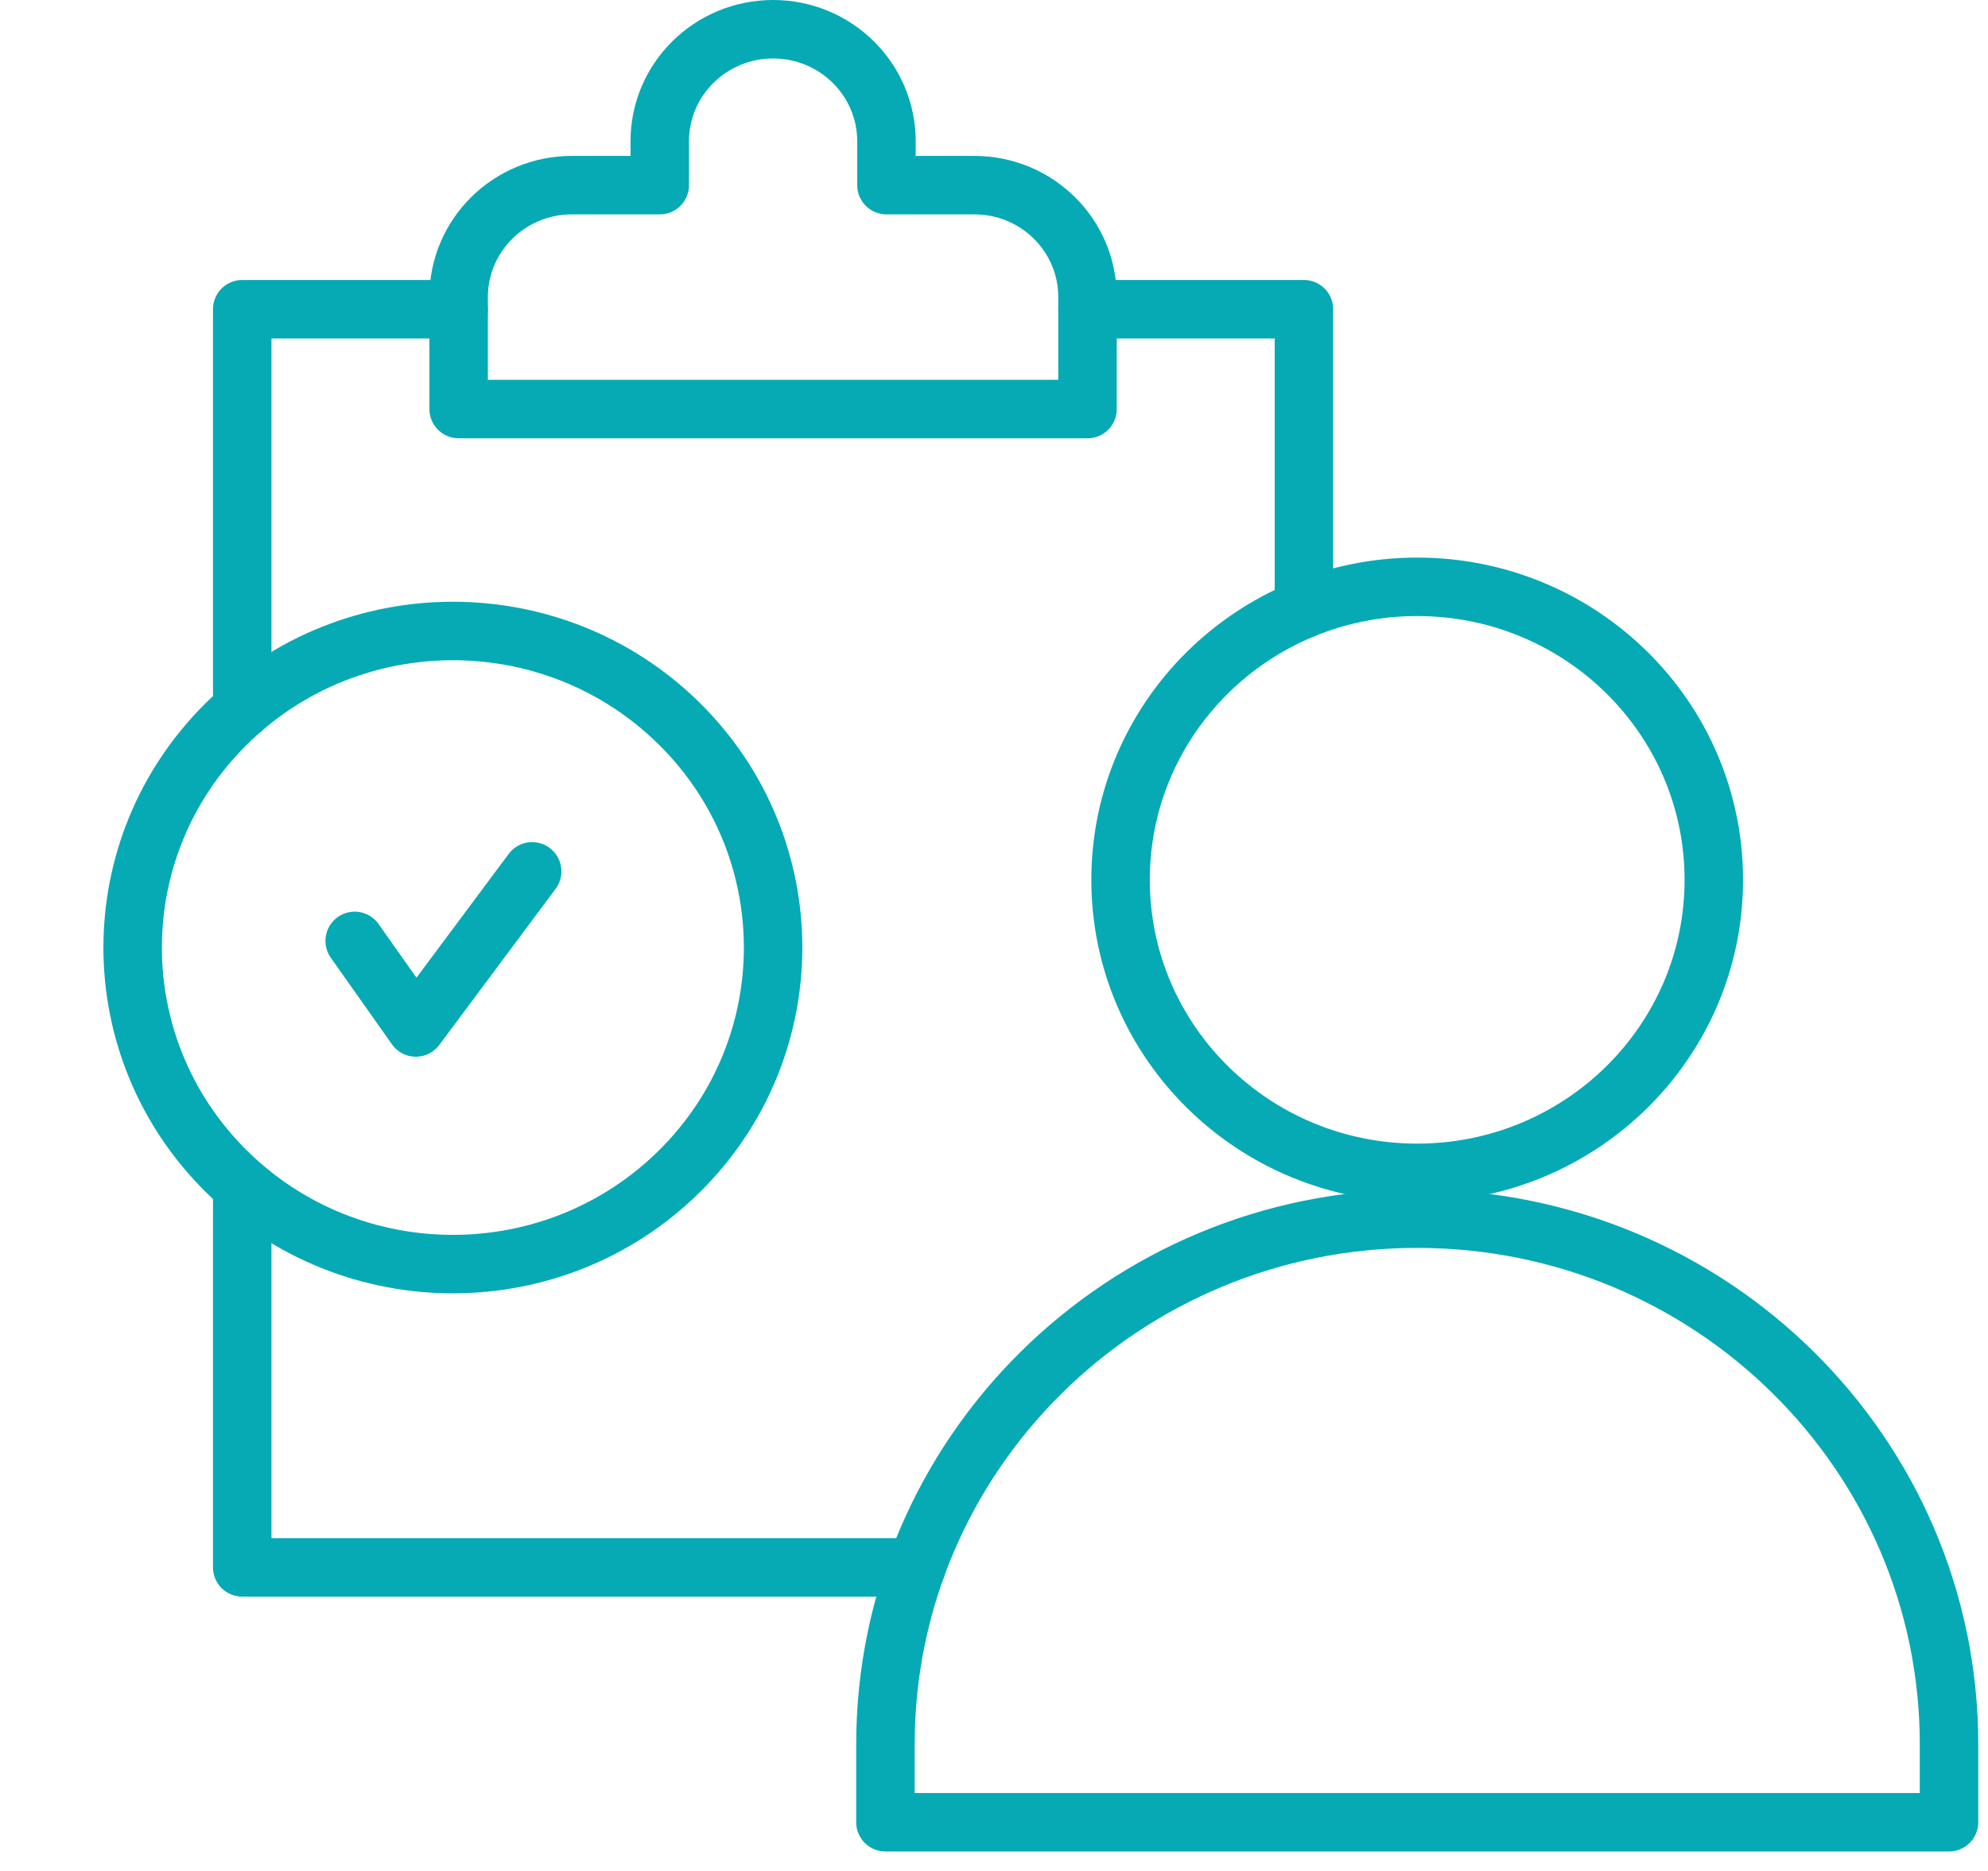
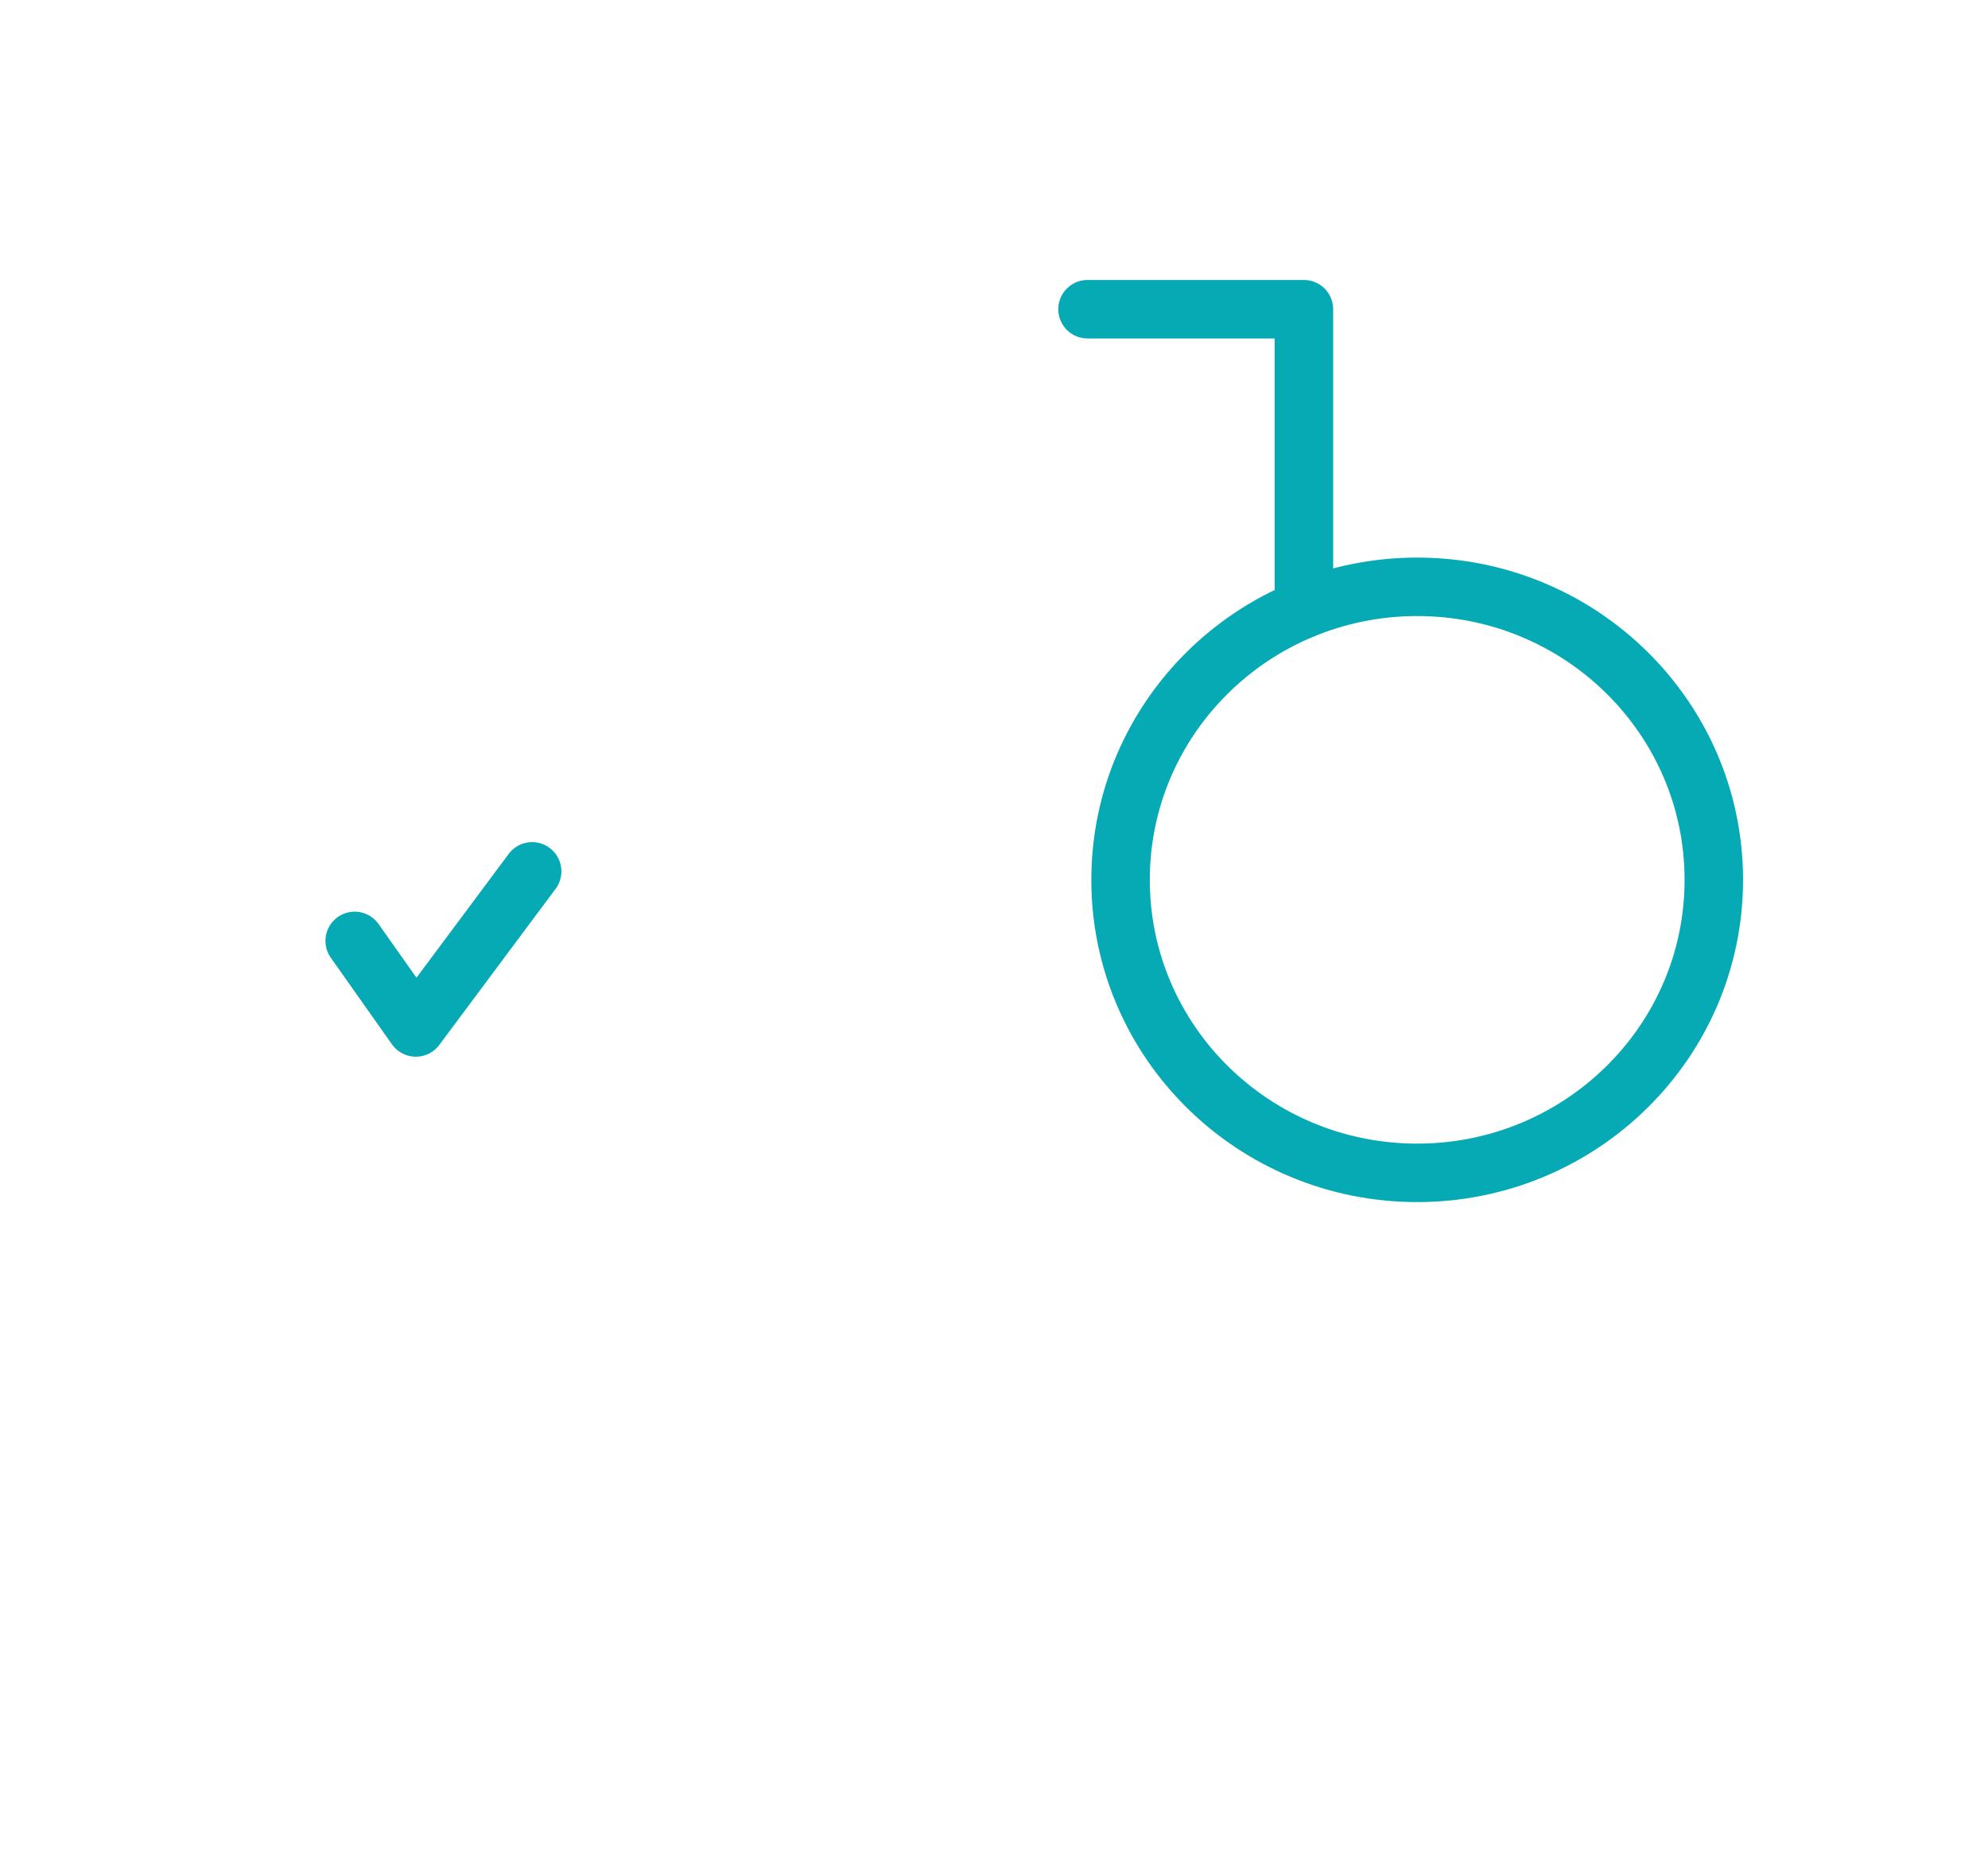
<svg xmlns="http://www.w3.org/2000/svg" width="51" height="48" viewBox="0 0 51 48" fill="none">
-   <path d="M6.214 18.193V7.933H11.766" stroke="#05AAB5" stroke-width="1.5" stroke-miterlimit="10" stroke-linecap="round" stroke-linejoin="round" />
-   <path d="M23.508 40.212H6.214V30.816" stroke="#05AAB5" stroke-width="1.5" stroke-miterlimit="10" stroke-linecap="round" stroke-linejoin="round" />
  <path d="M27.899 7.933H33.451V15.621" stroke="#05AAB5" stroke-width="1.5" stroke-miterlimit="10" stroke-linecap="round" stroke-linejoin="round" />
-   <path d="M22.741 4.75V3.625C22.741 2.037 21.439 0.75 19.833 0.75C18.227 0.75 16.925 2.037 16.925 3.625V4.75H14.669C13.066 4.75 11.766 6.035 11.766 7.62V10.494H27.899V7.62C27.899 6.035 26.6 4.75 24.997 4.75H22.741Z" stroke="#05AAB5" stroke-width="1.5" stroke-miterlimit="10" stroke-linecap="round" stroke-linejoin="round" />
-   <path d="M22.715 46.75H50V44.752C50 37.303 43.892 31.265 36.357 31.265C28.823 31.265 22.715 37.303 22.715 44.752V46.75Z" stroke="#05AAB5" stroke-width="1.5" stroke-miterlimit="10" stroke-linecap="round" stroke-linejoin="round" />
  <path d="M36.366 30.09C40.569 30.084 43.972 26.714 43.966 22.563C43.961 18.411 40.549 15.05 36.347 15.055C32.144 15.061 28.741 18.431 28.747 22.582C28.752 26.734 32.164 30.095 36.366 30.09Z" stroke="#05AAB5" stroke-width="1.5" stroke-miterlimit="10" stroke-linecap="round" stroke-linejoin="round" />
-   <path d="M17.427 30.052C20.635 26.881 20.635 21.738 17.427 18.567C14.218 15.395 9.017 15.395 5.809 18.567C2.601 21.738 2.601 26.881 5.809 30.052C9.017 33.224 14.218 33.224 17.427 30.052Z" stroke="#05AAB5" stroke-width="1.5" stroke-miterlimit="10" stroke-linecap="round" stroke-linejoin="round" />
  <path d="M9.099 24.139L10.668 26.36L13.652 22.355" stroke="#05AAB5" stroke-width="1.5" stroke-miterlimit="10" stroke-linecap="round" stroke-linejoin="round" />
</svg>